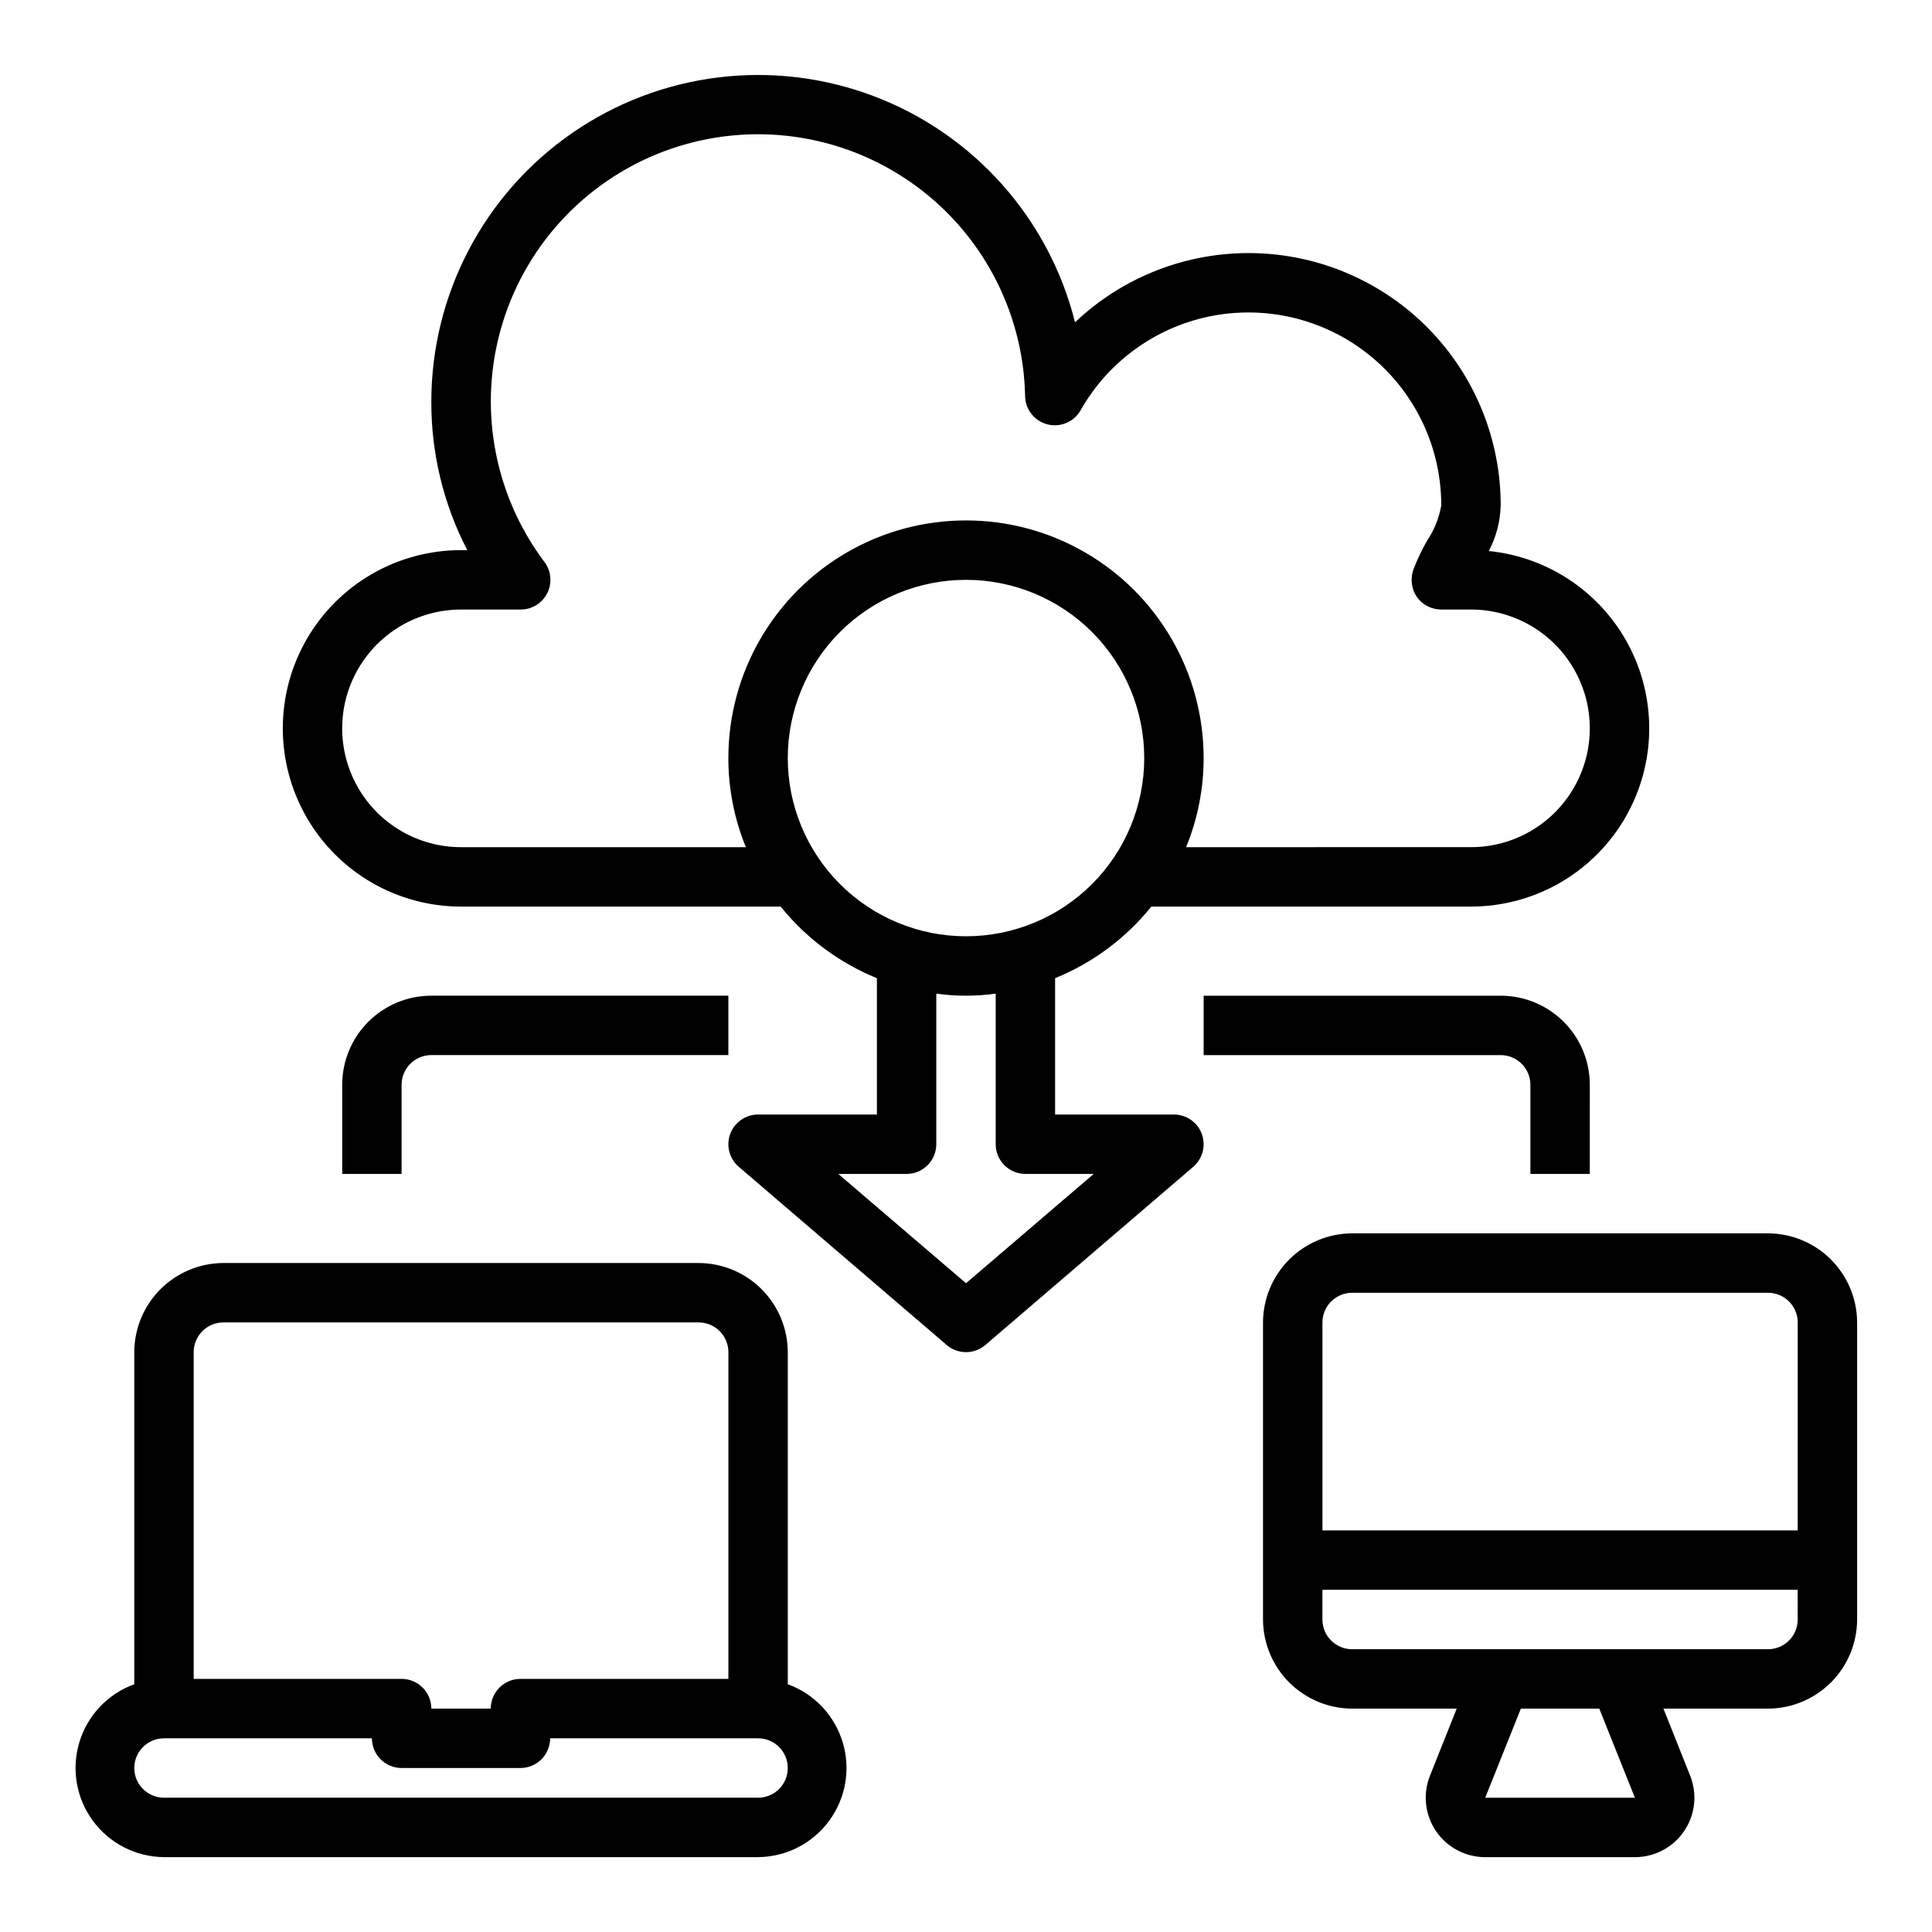
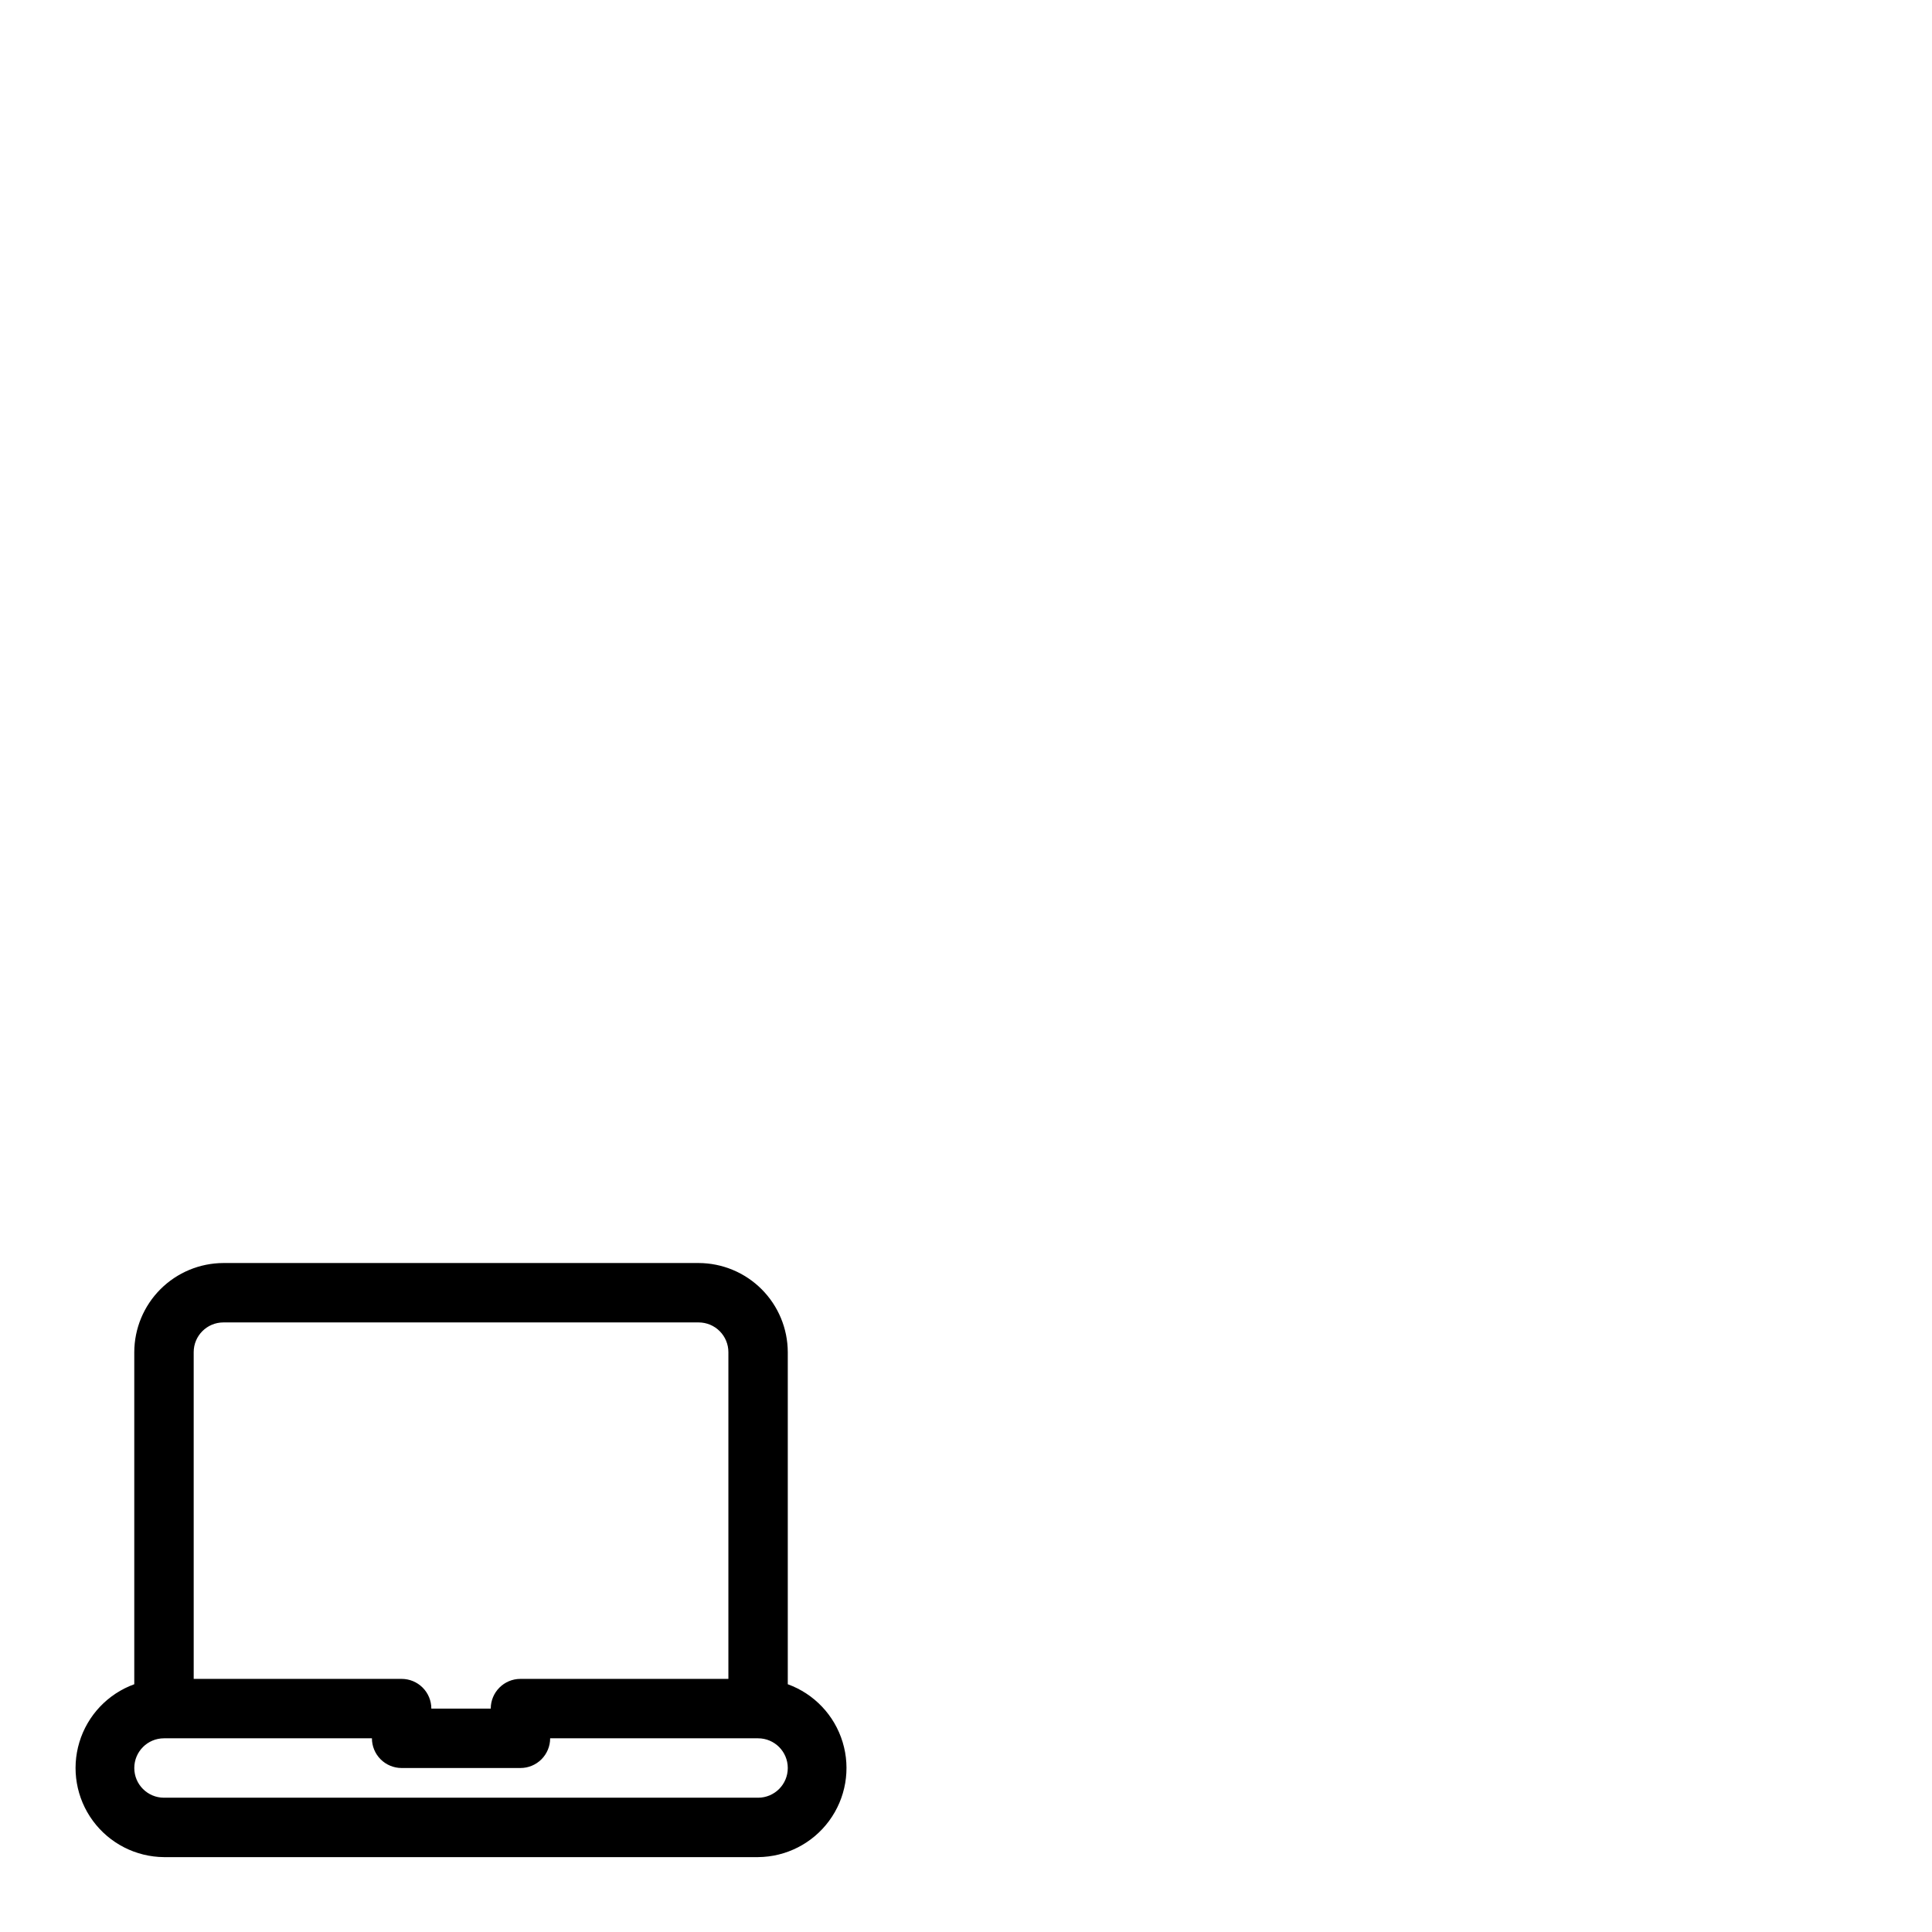
<svg xmlns="http://www.w3.org/2000/svg" fill="#000000" width="800px" height="800px" version="1.1" viewBox="144 144 512 512">
  <g>
    <path d="m352.77 590.34v-88.008c-0.02-6.258-2.512-12.254-6.938-16.68s-10.422-6.918-16.68-6.938h-125.95c-6.258 0.02-12.254 2.512-16.68 6.938s-6.918 10.422-6.938 16.68v88.008c-6.996 2.539-12.391 8.23-14.547 15.355-2.156 7.121-0.832 14.848 3.582 20.844 4.41 5.996 11.395 9.559 18.836 9.617h157.44c7.445-0.059 14.426-3.621 18.836-9.617 4.414-5.996 5.742-13.723 3.582-20.844-2.156-7.125-7.547-12.816-14.547-15.355zm-157.44-88.008c0-4.348 3.527-7.875 7.875-7.875h125.95c2.09 0 4.094 0.832 5.566 2.309 1.477 1.477 2.309 3.477 2.309 5.566v86.59h-55.105c-4.348 0-7.871 3.527-7.871 7.875h-15.746c0-2.09-0.828-4.09-2.305-5.566-1.477-1.477-3.477-2.309-5.566-2.309h-55.105zm149.57 118.08h-157.44c-4.348 0-7.871-3.523-7.871-7.871 0-4.348 3.523-7.871 7.871-7.871h55.105c0 2.086 0.828 4.09 2.305 5.566 1.477 1.477 3.481 2.305 5.566 2.305h31.488c2.09 0 4.09-0.828 5.566-2.305 1.477-1.477 2.305-3.481 2.305-5.566h55.105c4.348 0 7.871 3.523 7.871 7.871 0 4.348-3.523 7.871-7.871 7.871z" />
-     <path d="m612.54 470.85h-110.21c-6.258 0.02-12.254 2.512-16.68 6.938-4.426 4.426-6.918 10.422-6.938 16.676v78.723c0.02 6.258 2.512 12.254 6.938 16.68 4.426 4.422 10.422 6.918 16.68 6.938h27.711l-7.086 17.789c-1.934 4.852-1.336 10.348 1.598 14.668 2.934 4.32 7.82 6.906 13.043 6.902h39.676c5.223 0.004 10.105-2.582 13.039-6.902 2.934-4.32 3.535-9.816 1.602-14.668l-7.086-17.789h27.711c6.258-0.02 12.254-2.516 16.68-6.938 4.422-4.426 6.918-10.422 6.938-16.68v-78.723c-0.02-6.254-2.516-12.25-6.938-16.676-4.426-4.426-10.422-6.918-16.68-6.938zm-74.941 149.57 9.445-23.617h20.781l9.445 23.617zm82.812-47.23c0 2.086-0.828 4.09-2.305 5.566s-3.477 2.305-5.566 2.305h-110.21c-4.348 0-7.875-3.523-7.875-7.871v-7.871h125.95zm0-23.617h-125.95v-55.105c0-4.348 3.527-7.871 7.875-7.871h110.21c2.09 0 4.09 0.832 5.566 2.305 1.477 1.477 2.305 3.481 2.305 5.566z" />
-     <path d="m549.57 431.49v23.617h15.742l0.004-23.617c0-6.266-2.488-12.273-6.918-16.699-4.43-4.43-10.438-6.918-16.699-6.918h-78.719v15.742h78.719c2.086 0 4.09 0.832 5.566 2.309 1.477 1.477 2.305 3.477 2.305 5.566z" />
-     <path d="m258.3 423.61h78.723v-15.742h-78.723c-6.262 0-12.27 2.488-16.699 6.918-4.426 4.426-6.914 10.434-6.914 16.699v23.617h15.742v-23.617c0-4.348 3.523-7.875 7.871-7.875z" />
-     <path d="m538.55 290.03c1.953-3.723 3.027-7.844 3.148-12.047 0.023-17.527-6.84-34.363-19.113-46.879-12.273-12.516-28.973-19.707-46.5-20.023-17.527-0.316-34.477 6.269-47.191 18.332-6.91-27.559-26.898-49.98-53.492-59.988-26.59-10.012-56.402-6.336-79.77 9.828-23.367 16.164-37.316 42.766-37.328 71.18-0.043 13.695 3.227 27.199 9.527 39.359h-1.652c-16.875 0-32.469 9.004-40.906 23.617s-8.438 32.617 0 47.23c8.438 14.617 24.031 23.617 40.906 23.617h84.703c6.758 8.383 15.531 14.91 25.504 18.973v36.133h-31.488c-3.297 0-6.242 2.051-7.387 5.144-1.141 3.09-0.234 6.566 2.269 8.711l55.105 47.23c2.945 2.519 7.285 2.519 10.234 0l55.105-47.23h-0.004c2.504-2.144 3.41-5.621 2.269-8.711-1.141-3.094-4.09-5.144-7.387-5.144h-31.488v-36.133c9.973-4.062 18.75-10.59 25.508-18.973h84.703c16.312 0.004 31.473-8.414 40.098-22.262 8.625-13.848 9.492-31.164 2.297-45.805-7.199-14.641-21.441-24.531-37.672-26.16zm-104.7 165.07-33.848 28.969-33.852-28.969h18.105c2.09 0 4.09-0.828 5.566-2.305 1.477-1.477 2.305-3.477 2.305-5.566v-39.91c5.223 0.734 10.523 0.734 15.746 0v39.91c0 2.09 0.828 4.09 2.305 5.566 1.477 1.477 3.481 2.305 5.566 2.305zm-33.848-62.977c-12.527 0-24.543-4.977-33.398-13.832-8.859-8.859-13.836-20.871-13.836-33.398 0-12.527 4.977-24.539 13.836-33.398 8.855-8.859 20.871-13.832 33.398-13.832 12.523 0 24.539 4.973 33.398 13.832 8.855 8.859 13.832 20.871 13.832 33.398 0 12.527-4.977 24.539-13.832 33.398-8.859 8.855-20.875 13.832-33.398 13.832zm133.82-23.617-75.492 0.004c3.07-7.496 4.648-15.52 4.644-23.617 0-22.5-12.004-43.289-31.488-54.539-19.488-11.25-43.492-11.25-62.977 0s-31.488 32.039-31.488 54.539c-0.004 8.098 1.57 16.121 4.644 23.617h-75.492c-11.25 0-21.645-6.004-27.27-15.746s-5.625-21.746 0-31.488c5.625-9.742 16.02-15.742 27.27-15.742h15.824-0.004c2.984 0 5.707-1.688 7.043-4.352 1.332-2.668 1.043-5.859-0.746-8.246-13.605-18.09-17.742-41.602-11.125-63.25 6.617-21.652 23.191-38.832 44.59-46.227 21.398-7.391 45.043-4.106 63.613 8.844 18.57 12.945 29.828 33.996 30.293 56.629 0.047 3.555 2.469 6.641 5.914 7.523 3.445 0.883 7.055-0.648 8.805-3.742 7.477-13.191 20.426-22.383 35.344-25.09 14.918-2.703 30.27 1.355 41.902 11.082 11.629 9.723 18.344 24.113 18.32 39.273-0.582 3.293-1.84 6.43-3.699 9.211-1.438 2.496-2.672 5.102-3.699 7.793-0.844 2.43-0.496 5.113 0.945 7.242 1.496 2.074 3.898 3.305 6.453 3.309h7.875c11.25 0 21.645 6 27.27 15.742 5.625 9.742 5.625 21.746 0 31.488s-16.02 15.746-27.27 15.746z" />
  </g>
</svg>